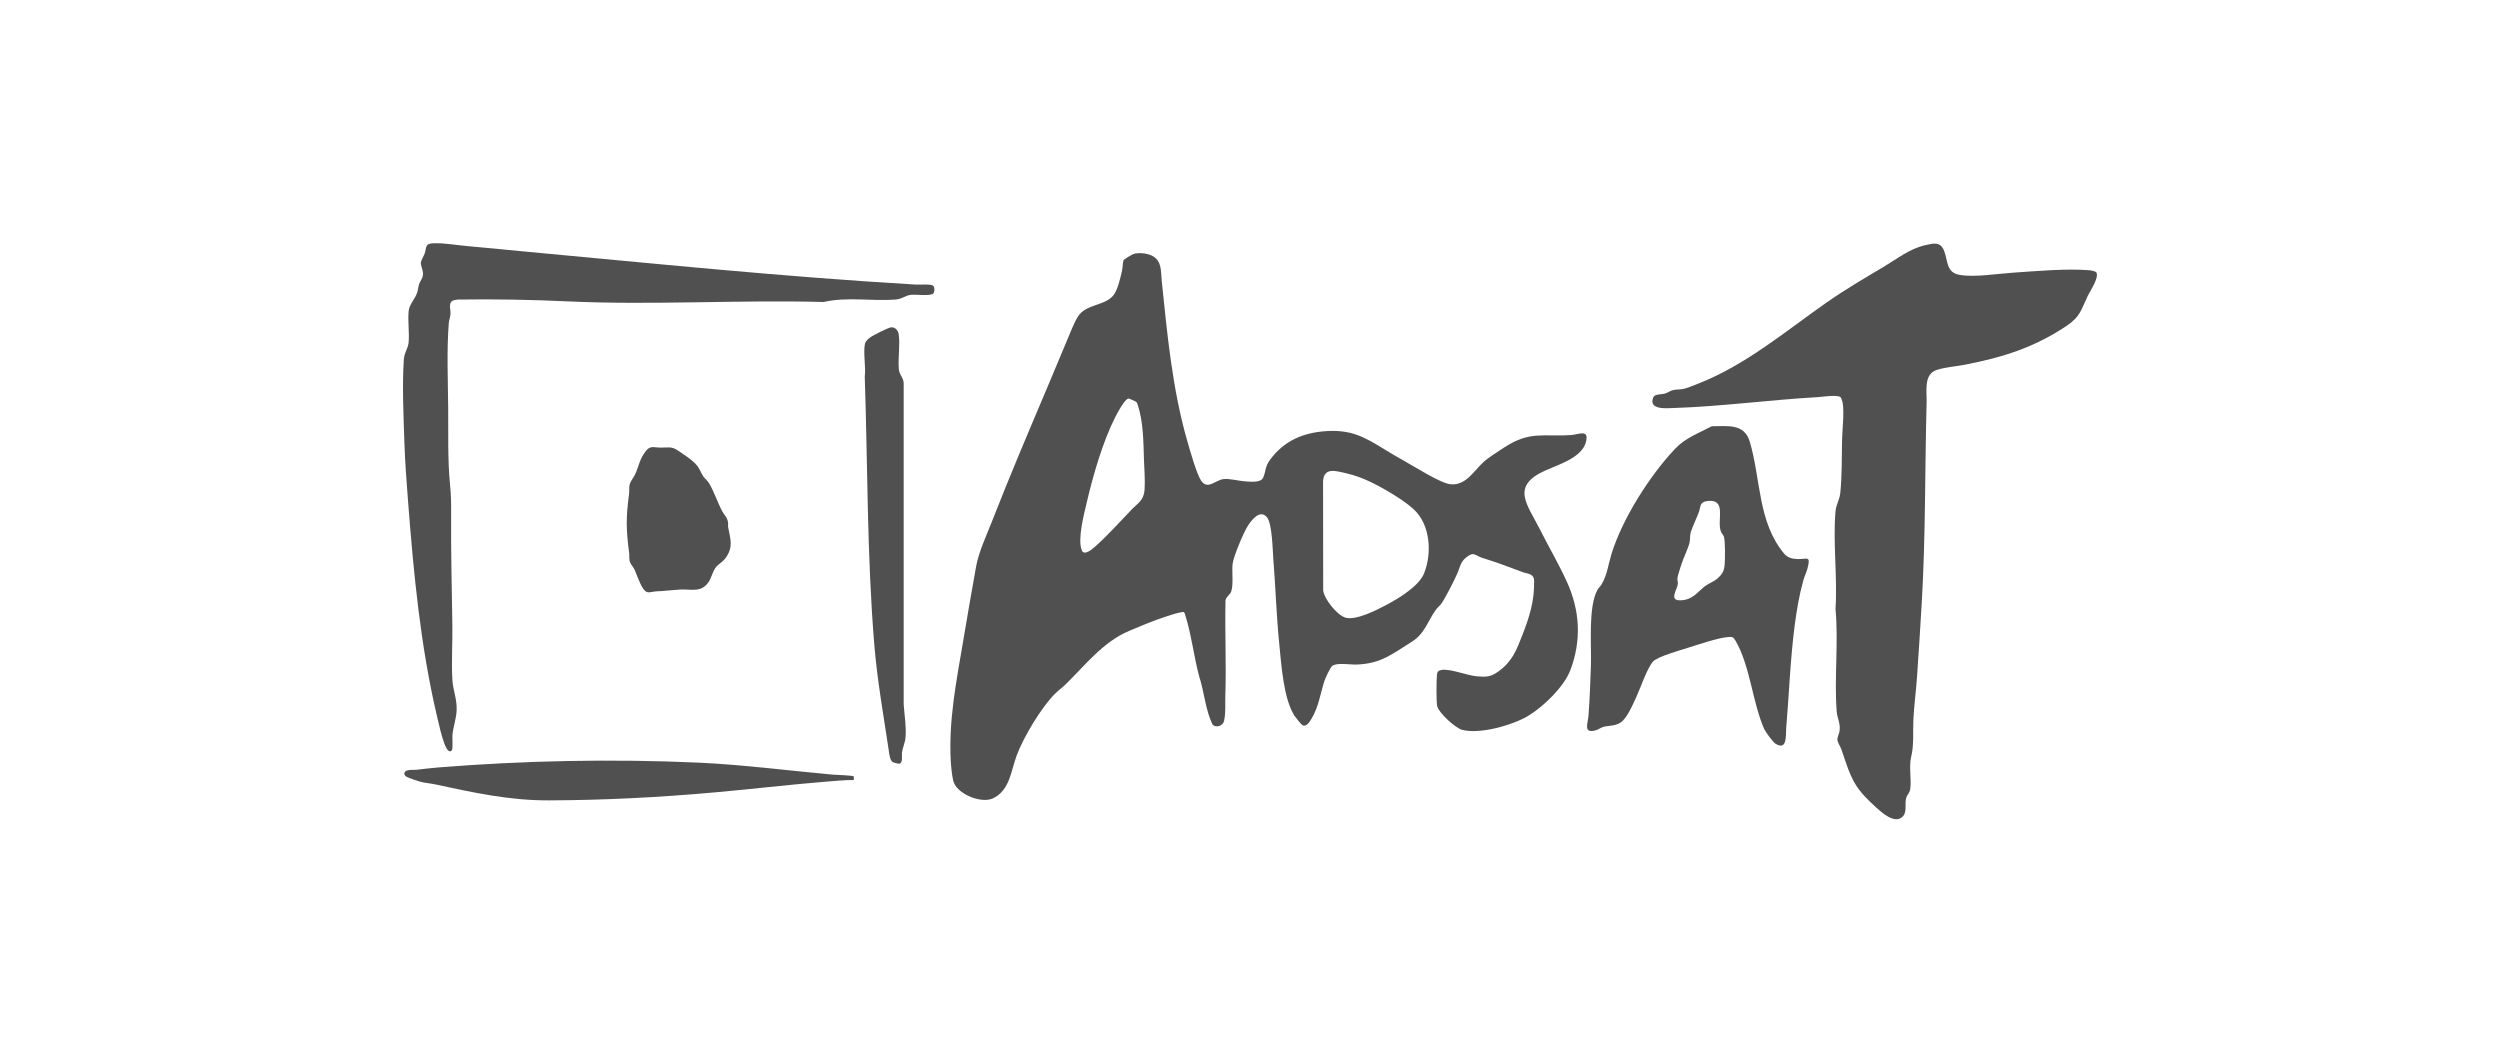
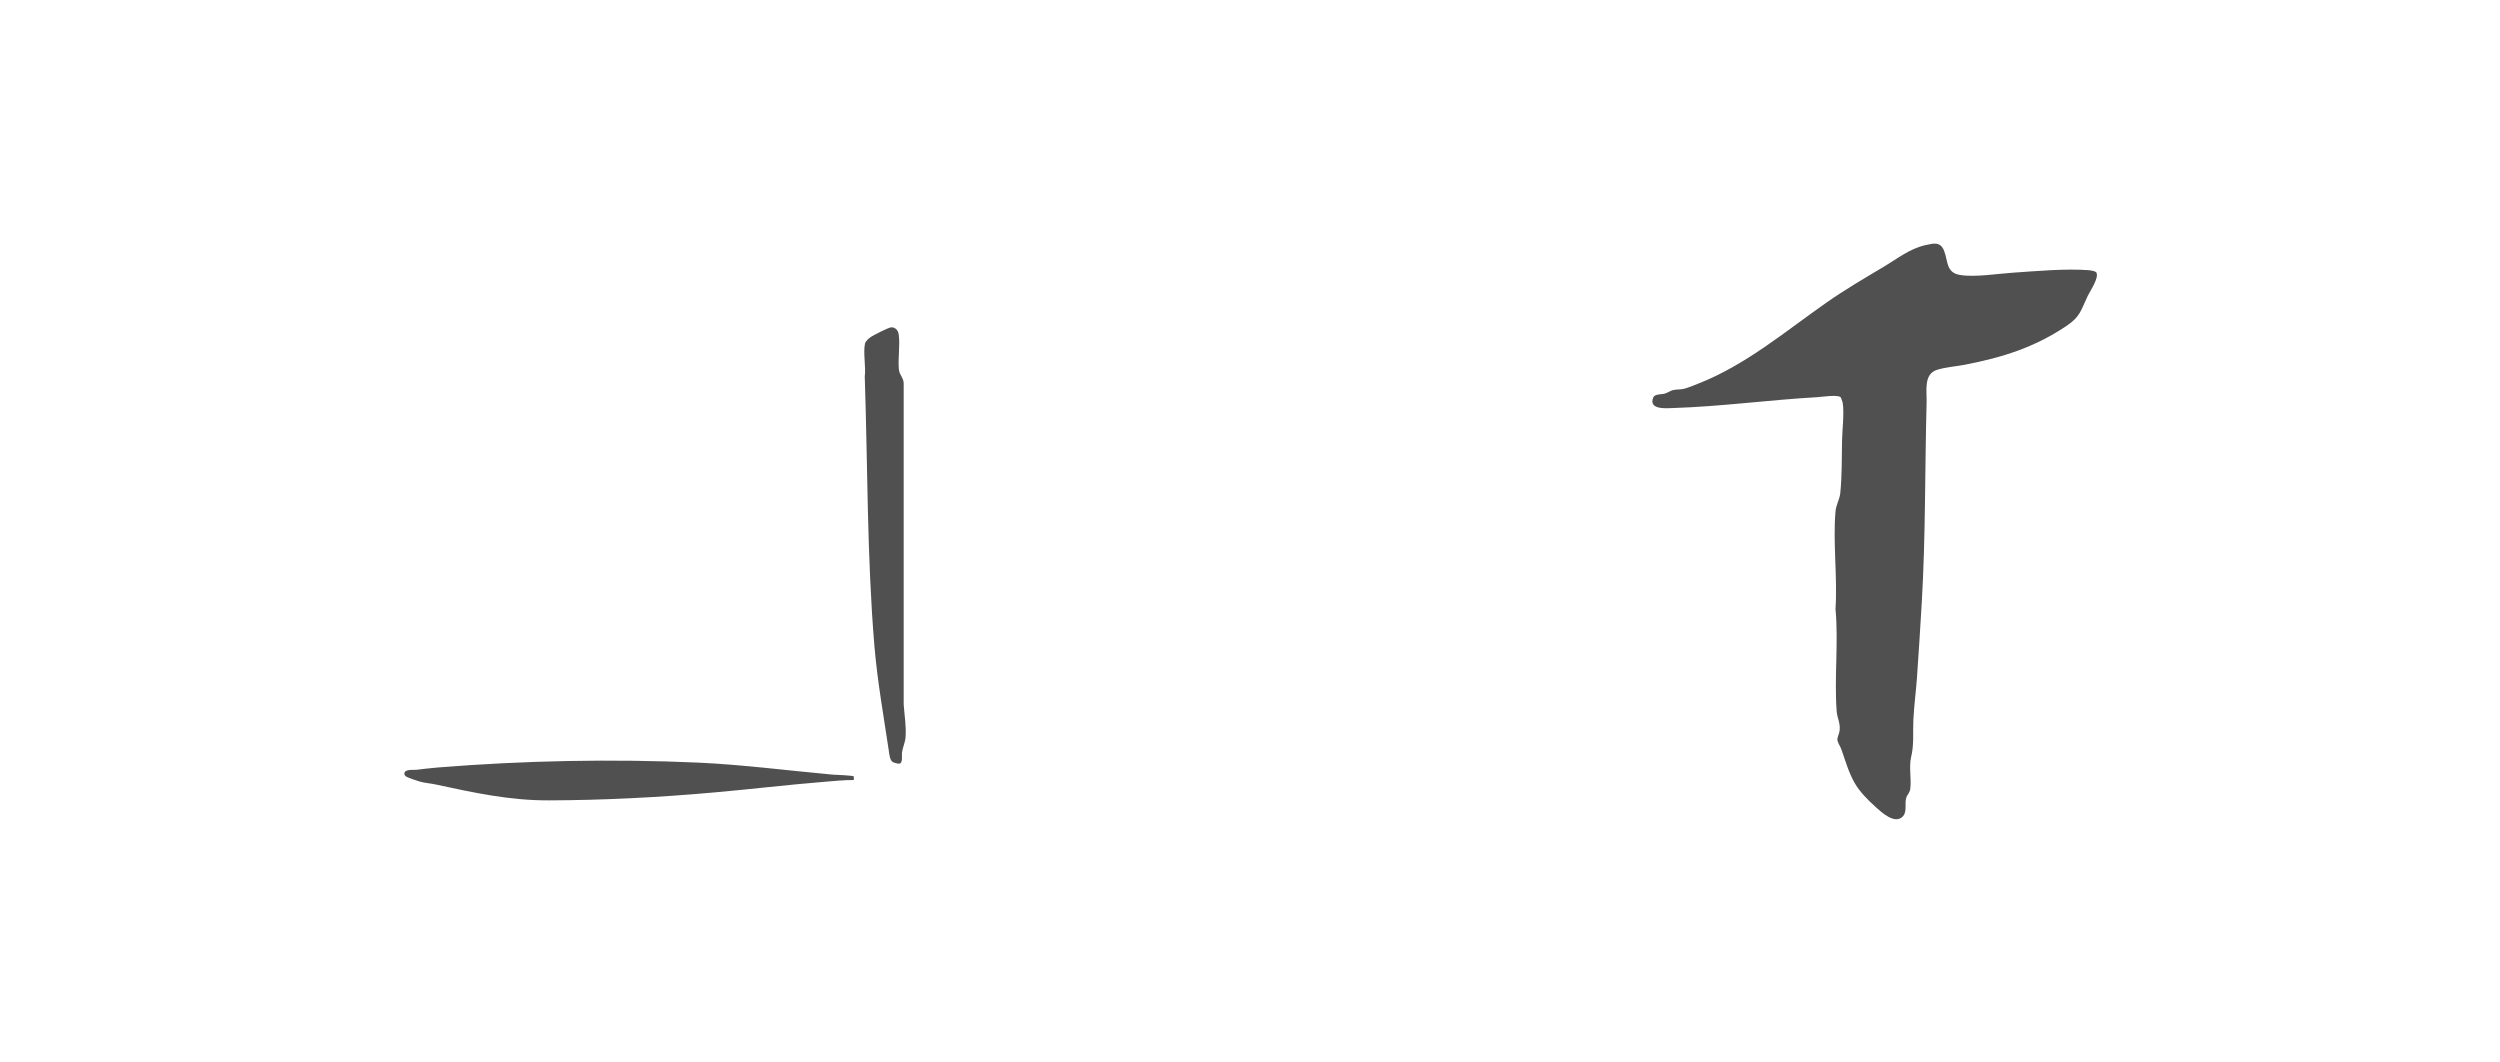
<svg xmlns="http://www.w3.org/2000/svg" id="Calque_1" viewBox="0 0 400 170">
  <defs>
    <style>
      .cls-1 {
        fill: #505050;
      }
    </style>
  </defs>
-   <path class="cls-1" d="M237.33,73.94c.72-.66,2.46-1.77,3.35-2.35,4.15-2.71,6.26-1.67,10.76-1.99,1.17-.08,2.88-1.01,2.3,1.15-.67,2.5-4.4,3.59-6.49,4.53-5.6,2.52-2.9,5.38-.86,9.43,1.4,2.78,3.01,5.53,4.3,8.35,2.1,4.61,2.38,9.33.58,14.13-1.01,2.69-4.31,5.87-6.75,7.34s-7.68,2.99-10.56,2.25c-1.11-.28-3.73-2.71-4-3.76-.18-.69-.13-4.19-.05-5.04.05-.52.22-.7.75-.79,1.39-.23,4.02.88,5.65,1.02,1.49.13,2.22.1,3.42-.77,2.23-1.61,2.88-3.35,3.85-5.83,1.14-2.92,1.94-5.47,1.88-8.67-.02-1.21-1.06-1.11-1.86-1.41-2.12-.8-4.21-1.59-6.38-2.25-1.25-.38-1.36-1.16-2.72-.02-.85.71-.92,1.6-1.34,2.52-.58,1.29-1.66,3.4-2.4,4.6-.3.49-.68.72-.98,1.13-1.35,1.83-1.78,3.86-3.92,5.19-3.11,1.93-4.89,3.5-8.84,3.63-.93.03-3.19-.35-3.86.22-.37.31-1.09,1.93-1.26,2.43-.64,1.98-.94,4.19-2.05,6-.27.44-.79,1.36-1.42,1.07-.22-.1-1.11-1.23-1.29-1.49-1.78-2.74-2.12-8.17-2.45-11.44-.46-4.55-.6-9.15-.96-13.7-.11-1.42-.18-5.65-1.01-6.65-1.1-1.32-2.4.36-3.02,1.29-.7,1.04-2.33,4.95-2.48,6.14s.16,3.22-.21,4.39c-.18.57-.81.84-.93,1.47-.11,5.11.14,10.21-.03,15.31-.04,1.29.09,2.74-.21,4.01-.18.77-1.3,1.14-1.84.54-1.14-2.36-1.32-5.22-2.14-7.73-.84-3.15-1.25-6.76-2.24-9.84-.04-.14-.07-.29-.19-.39-.1-.07-.2-.04-.31-.02-.65.07-2.09.55-2.78.78-1.82.6-3.94,1.48-5.72,2.24-4.14,1.77-6.92,5.39-10.04,8.46-.52.52-1.2,1.01-1.73,1.53-2.21,2.17-5.09,6.99-6.18,9.92-.93,2.5-1.09,5.56-3.78,6.86-1.87.9-5.81-.68-6.36-2.76-.2-.77-.37-2.4-.41-3.23-.35-6.42.88-12.67,1.95-18.95.69-4.05,1.37-8.14,2.11-12.17.42-2.33,1.67-4.98,2.55-7.23,2.81-7.2,5.84-14.32,8.85-21.43,1.35-3.19,2.69-6.4,4.02-9.59.21-.49.59-1.28.87-1.72,1.3-2.07,4.37-1.67,5.73-3.47.64-.84,1.08-2.79,1.32-3.86.11-.49.11-1.25.24-1.68.04-.13,1.37-.93,1.59-1,.79-.27,2.2-.12,2.95.26,1.65.83,1.42,2.53,1.58,4.07.87,8.46,1.71,17.35,4.07,25.54.41,1.41,1.51,5.36,2.23,6.4,1.06,1.54,2.27-.12,3.62-.26,1-.1,2.49.32,3.55.38.79.04,2.38.23,2.75-.6.47-1.05.27-1.72,1.09-2.84,2.23-3.05,5.28-4.37,9.01-4.61,3.95-.26,6.1.93,9.28,2.89,1.15.71,2,1.22,3.2,1.88,1.65.91,5.77,3.56,7.39,3.73,2.44.25,3.69-2.07,5.23-3.49ZM180.96,81.62c1.07-1.11,2.05-1.52,2.17-3.25.11-1.61-.05-3.29-.1-4.89-.08-2.82-.1-5.99-.99-8.69-.05-.16-.14-.4-.26-.5-.09-.07-1.11-.53-1.2-.52-.61.01-1.84,2.38-2.13,2.95-2.02,3.96-3.59,9.45-4.6,13.8-.44,1.89-1.46,5.76-.77,7.52.37.94,1.63-.14,2.04-.5,1.96-1.7,4.01-4.01,5.84-5.9ZM226.14,81.43c-2-1.79-6.4-4.34-8.95-5.19-.94-.32-2.86-.84-3.81-.89-1.16-.06-1.64.56-1.69,1.68l.02,17.43c.15,1.38,2.24,4,3.59,4.37,1.74.47,5.15-1.31,6.74-2.16,1.86-1,5.01-2.93,5.81-4.93,1.3-3.24,1.02-7.85-1.71-10.3Z" />
  <path class="cls-1" d="M300.05,129.07c-1.22-1.1-2.51-2.39-3.32-3.82-1.01-1.79-1.46-3.55-2.14-5.43-.16-.44-.6-1.04-.61-1.5-.01-.4.31-.97.36-1.44.13-1.24-.38-1.94-.47-3.05-.41-5.28.31-11.07-.19-16.39.33-5.05-.43-10.64,0-15.63.08-.99.66-1.93.76-2.88.29-2.74.23-5.75.29-8.52.04-1.73.37-4.4.09-6.03-.02-.1-.23-.69-.27-.76-.37-.56-3.12-.1-3.8-.07-7.64.43-15.26,1.48-22.91,1.73-1.15.04-4.14.35-3.32-1.69.24-.58,1.3-.46,1.87-.62.44-.13.81-.43,1.28-.55.54-.13,1.16-.08,1.72-.2.59-.13,1.65-.58,2.25-.81,7.63-2.97,13.96-8.35,20.57-12.98,3.03-2.12,6.1-3.91,9.26-5.79,2.15-1.28,4.04-2.83,6.56-3.41,1.4-.32,2.45-.6,3.04.94.63,1.65.3,3.44,2.51,3.82,2.42.41,6.07-.21,8.62-.37,3.72-.25,8.31-.67,11.99-.39.28.02,1.12.14,1.24.39.42.85-.98,2.88-1.38,3.7-1.12,2.34-1.17,3.33-3.47,4.87-5.14,3.42-10.15,4.99-16.17,6.16-1.49.29-3.07.37-4.53.84-2.11.68-1.58,3.36-1.62,5.09-.29,10.73-.15,21.49-.78,32.19-.23,3.96-.49,7.93-.76,11.89-.16,2.27-.47,4.53-.58,6.8-.1,2.08.13,3.94-.36,5.97-.37,1.52.06,3.48-.13,5.04-.08.7-.48.94-.65,1.46-.29.92.18,2.24-.55,3-1.28,1.34-3.43-.68-4.41-1.56Z" />
-   <path class="cls-1" d="M264.56,105.76c-1.01,1.05-2.11,4.4-2.8,5.88-.53,1.12-1.48,3.38-2.52,4-.92.55-1.76.42-2.7.66-.41.11-.79.43-1.19.54-2.1.6-1.28-1.11-1.19-2.34.19-2.69.31-5.44.39-8.14.09-3.19-.44-9.22,1.01-11.92.19-.36.51-.63.69-.94.91-1.51,1.07-3.2,1.58-4.84,1.72-5.62,6.11-12.53,10.13-16.8,1.76-1.86,3.73-2.49,5.92-3.66,2.53,0,5.21-.49,6.09,2.49,1.77,5.97,1.27,12.85,5.49,17.89.58.69,1.31.84,2.2.87,1.43.05,2.1-.65,1.55,1.46-.17.64-.51,1.33-.69,1.99-.66,2.38-1.06,4.79-1.38,7.25-.71,5.5-.88,10.88-1.35,16.38-.09,1.1.21,3.63-1.7,2.47-.42-.25-1.62-1.91-1.83-2.38-1.88-4.29-2.23-10.07-4.58-14.11-.36-.62-.51-.64-1.23-.58-1.59.12-4.84,1.24-6.49,1.75-1.16.36-4.69,1.37-5.41,2.11ZM273.14,80.17c-1.24.15-1.01.94-1.34,1.82-.37.98-.96,2.16-1.27,3.14-.18.58-.08,1.1-.19,1.63-.18.87-1,2.54-1.3,3.49-.15.48-.61,1.83-.65,2.23-.04.36.09.59.07.92-.05.84-1.54,2.74.44,2.65s2.56-1.23,3.89-2.25c.62-.48,1.4-.71,2.01-1.25.8-.72,1.08-1.22,1.15-2.3.06-.86.11-3.69-.13-4.39-.08-.25-.38-.55-.49-.85-.66-1.81,1.03-5.23-2.19-4.85Z" />
-   <path class="cls-1" d="M72.22,48.26c-.42.54-.12,1.3-.13,1.84,0,.49-.24,1.1-.28,1.54-.35,4.5-.14,9.08-.1,13.59.04,4.05-.1,8.24.29,12.26.18,1.84.19,2.86.18,4.7-.05,5.99.12,11.95.2,17.92.04,2.82-.17,5.84,0,8.63.1,1.78.77,3.1.68,4.98-.07,1.34-.57,2.63-.67,3.93-.04.47.11,2.17-.1,2.4-.56.62-1.05-.72-1.2-1.11-.47-1.22-.87-3.07-1.18-4.38-2.65-11.28-3.74-22.92-4.63-34.47-.23-3.04-.47-6.05-.57-9.11-.14-4.22-.38-9.23-.1-13.42.08-1.21.68-1.77.77-2.78.14-1.59-.15-3.4,0-4.98.1-1.09,1-1.93,1.36-2.96.15-.45.17-.91.3-1.33.2-.62.65-.99.64-1.75,0-.54-.41-1.35-.34-1.78.05-.36.46-1,.6-1.41.35-.98,0-1.61,1.42-1.65,1.75-.06,3.88.33,5.66.48,2.71.23,5.43.51,8.15.77,21.13,1.96,42.28,4.13,63.47,5.37.59.03,2.32-.14,2.69.19.24.21.25,1.17-.13,1.32-.78.32-2.57.03-3.51.13-.85.1-1.35.67-2.41.75-3.77.29-7.78-.48-11.5.39-13.56-.37-27.42.53-40.94-.1-5.83-.27-11.68-.38-17.55-.29-.27.02-.91.11-1.07.32Z" />
  <path class="cls-1" d="M142.55,52.37c.68-.04,1.15.47,1.24,1.11.25,1.72-.14,3.87.03,5.63.09.91.74,1.3.77,2.2v51.37c.11,1.75.45,3.61.29,5.37-.07.77-.48,1.63-.57,2.4-.05.48.2,1.66-.45,1.74-.19.02-.86-.16-1.03-.27-.47-.3-.55-1.32-.63-1.86-.83-5.58-1.83-11.13-2.3-16.77-1.19-14.28-1.06-28.7-1.54-43.03.2-1.54-.27-3.8.03-5.25.09-.45.66-.92,1.04-1.16.44-.28,2.73-1.45,3.13-1.47Z" />
  <path class="cls-1" d="M136.61,124.24v.56c-1.58,0-3.16.16-4.73.29-5.95.48-11.89,1.2-17.83,1.72-8.69.77-17.44,1.22-26.17,1.25-6.37.03-12.11-1.24-18.25-2.56-.81-.17-1.64-.22-2.44-.44-.41-.11-1.88-.61-2.18-.8-.18-.11-.31-.25-.31-.47,0-.77,1.42-.58,1.88-.62,1.18-.13,2.36-.29,3.55-.38,13.7-1.1,27.86-1.39,41.61-.77,7.18.33,14.32,1.27,21.48,1.92.45.04,3.27.11,3.39.3Z" />
-   <path class="cls-1" d="M108.4,72.03c1.01.71,2.22,1.42,3.05,2.37.47.53.7,1.26,1.07,1.81.24.35.68.69.92,1.09.79,1.29,1.41,3.21,2.15,4.56.34.62.77.92.89,1.7.04.27-.02.55.03.83.36,1.93.86,3.11-.42,4.9-.48.66-1.22,1-1.61,1.55-.47.65-.66,1.64-1.13,2.32-1.2,1.73-2.78,1.06-4.58,1.17-1.31.08-2.47.24-3.84.29-.57.02-1.23.38-1.73-.09-.69-.64-1.27-2.51-1.68-3.4-.19-.4-.63-.87-.75-1.27-.14-.47-.04-.97-.11-1.43-.5-3.74-.51-5.67-.01-9.4.07-.52-.04-1.09.12-1.61.13-.44.72-1.18.95-1.73.59-1.41.59-2.16,1.59-3.49.72-.97,1.32-.59,2.29-.58,1.12.01,1.85-.24,2.79.42Z" />
</svg>